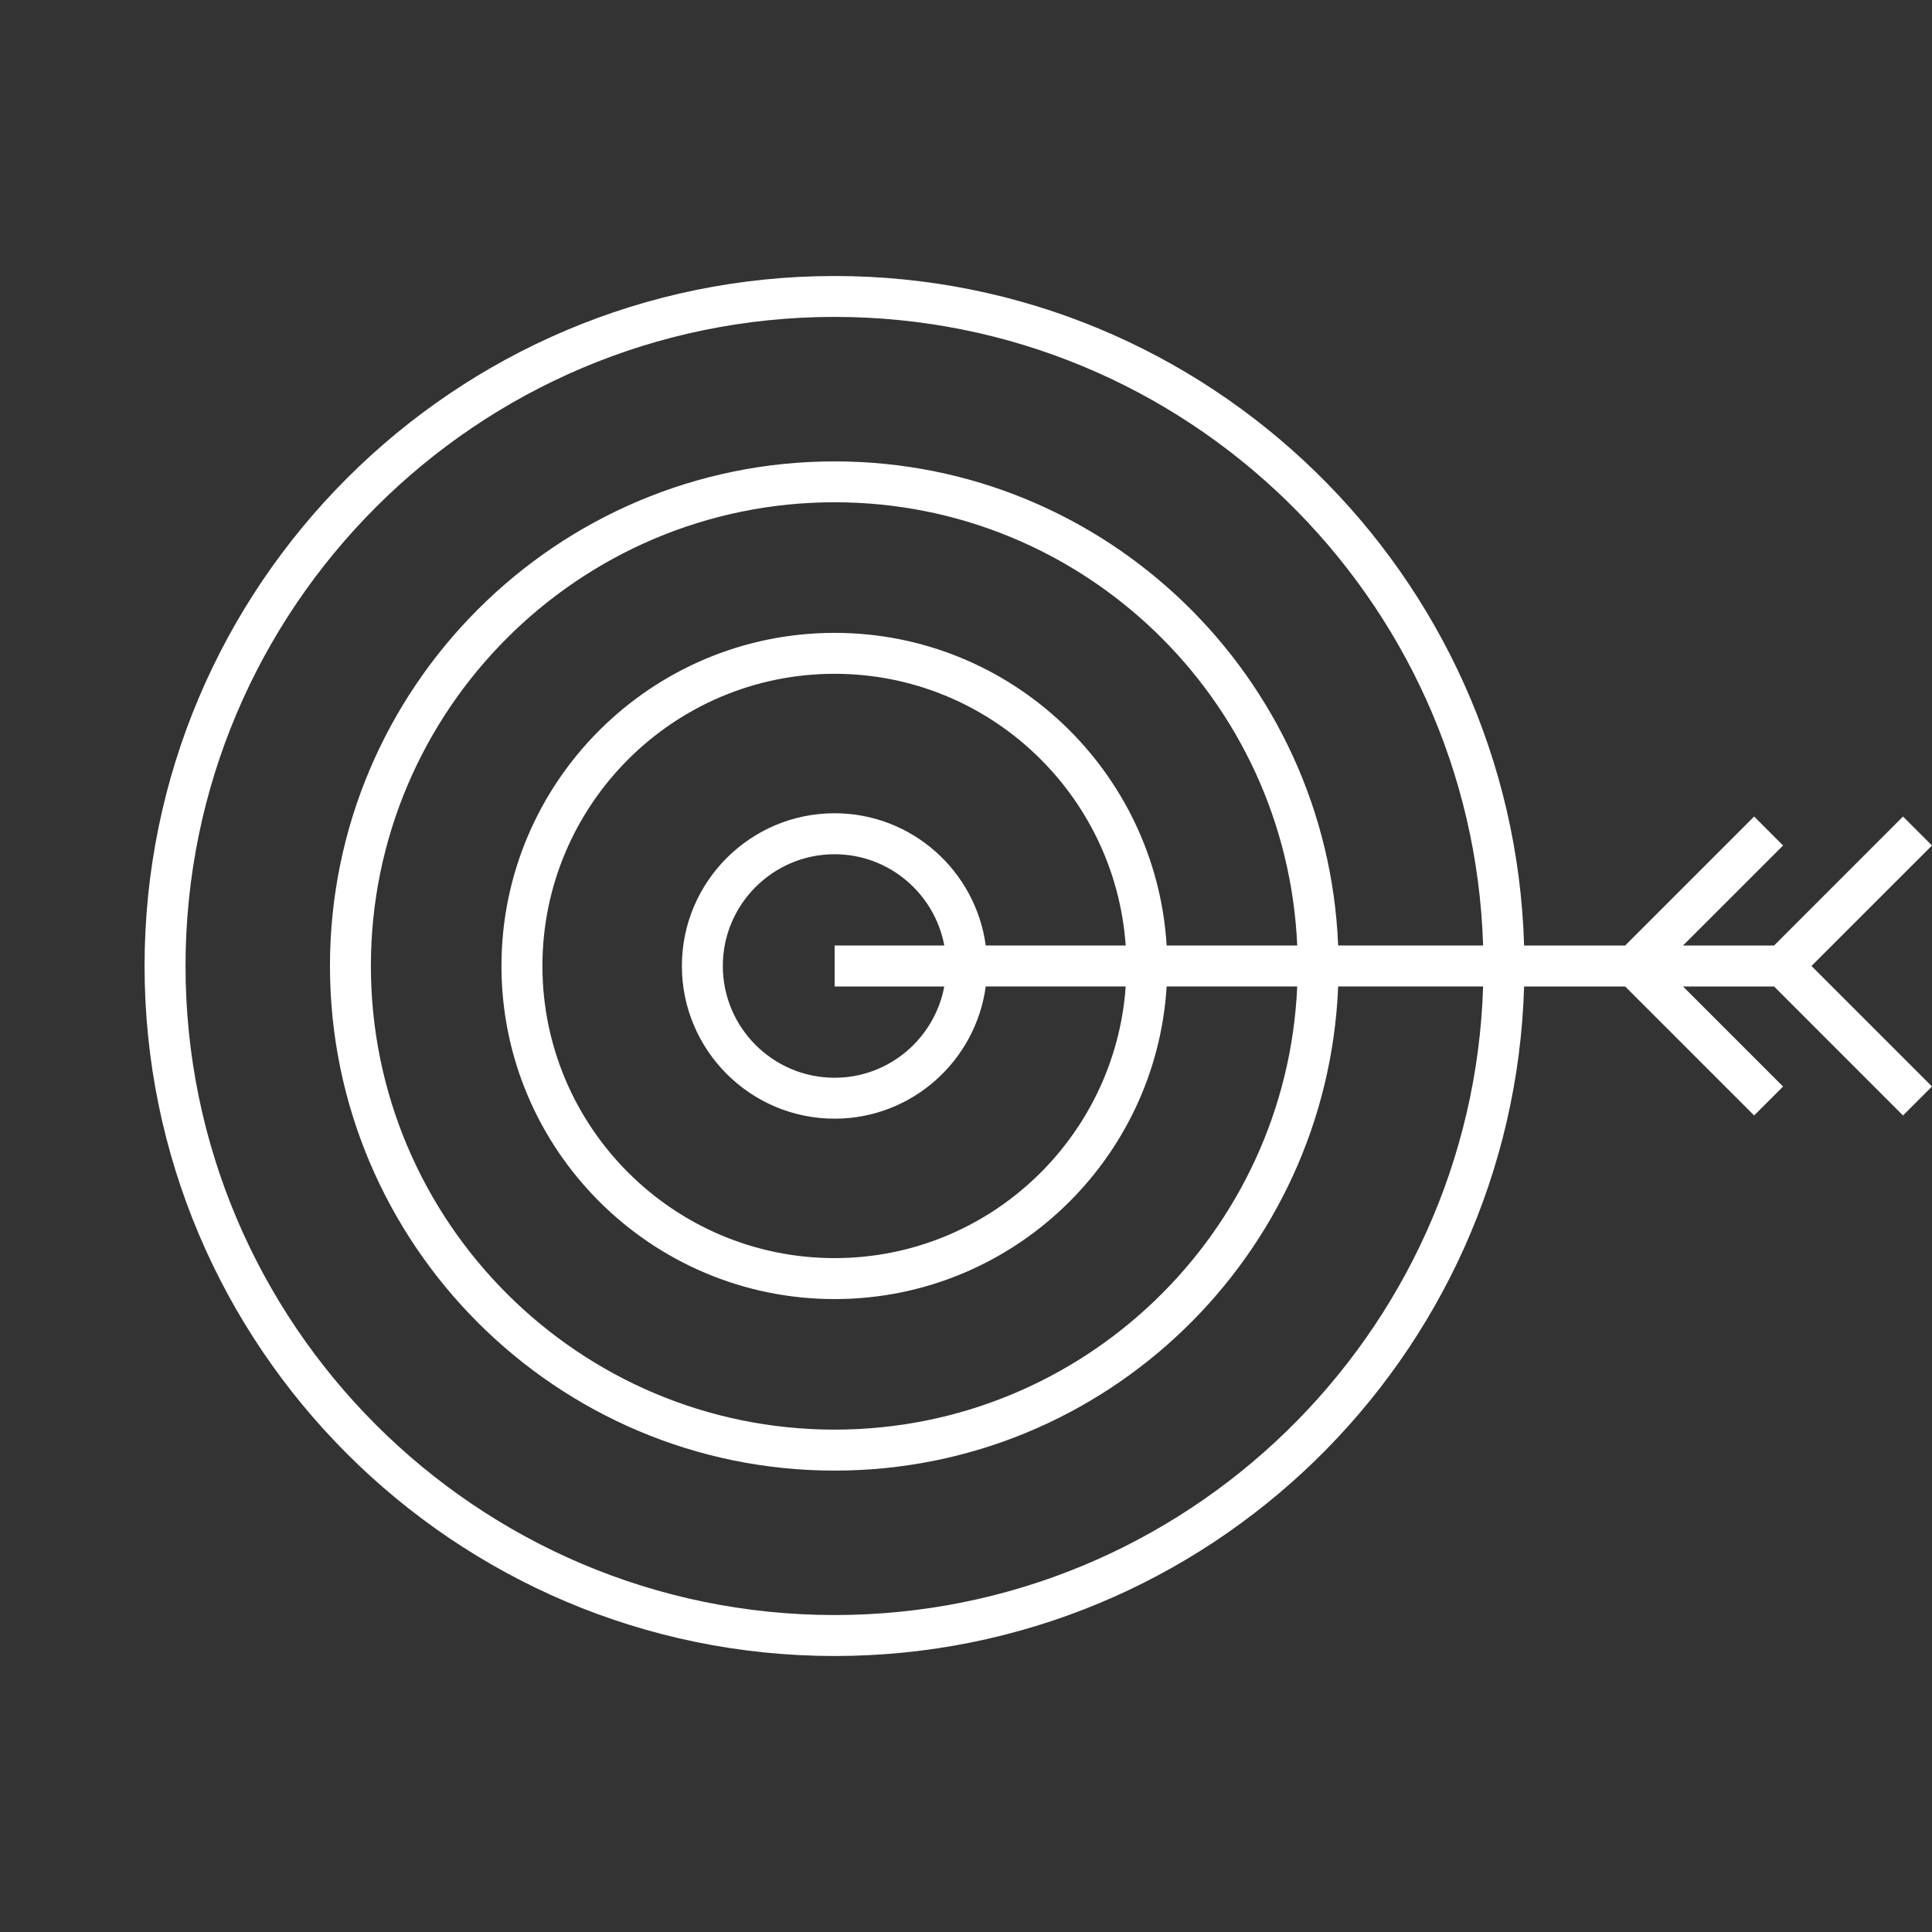
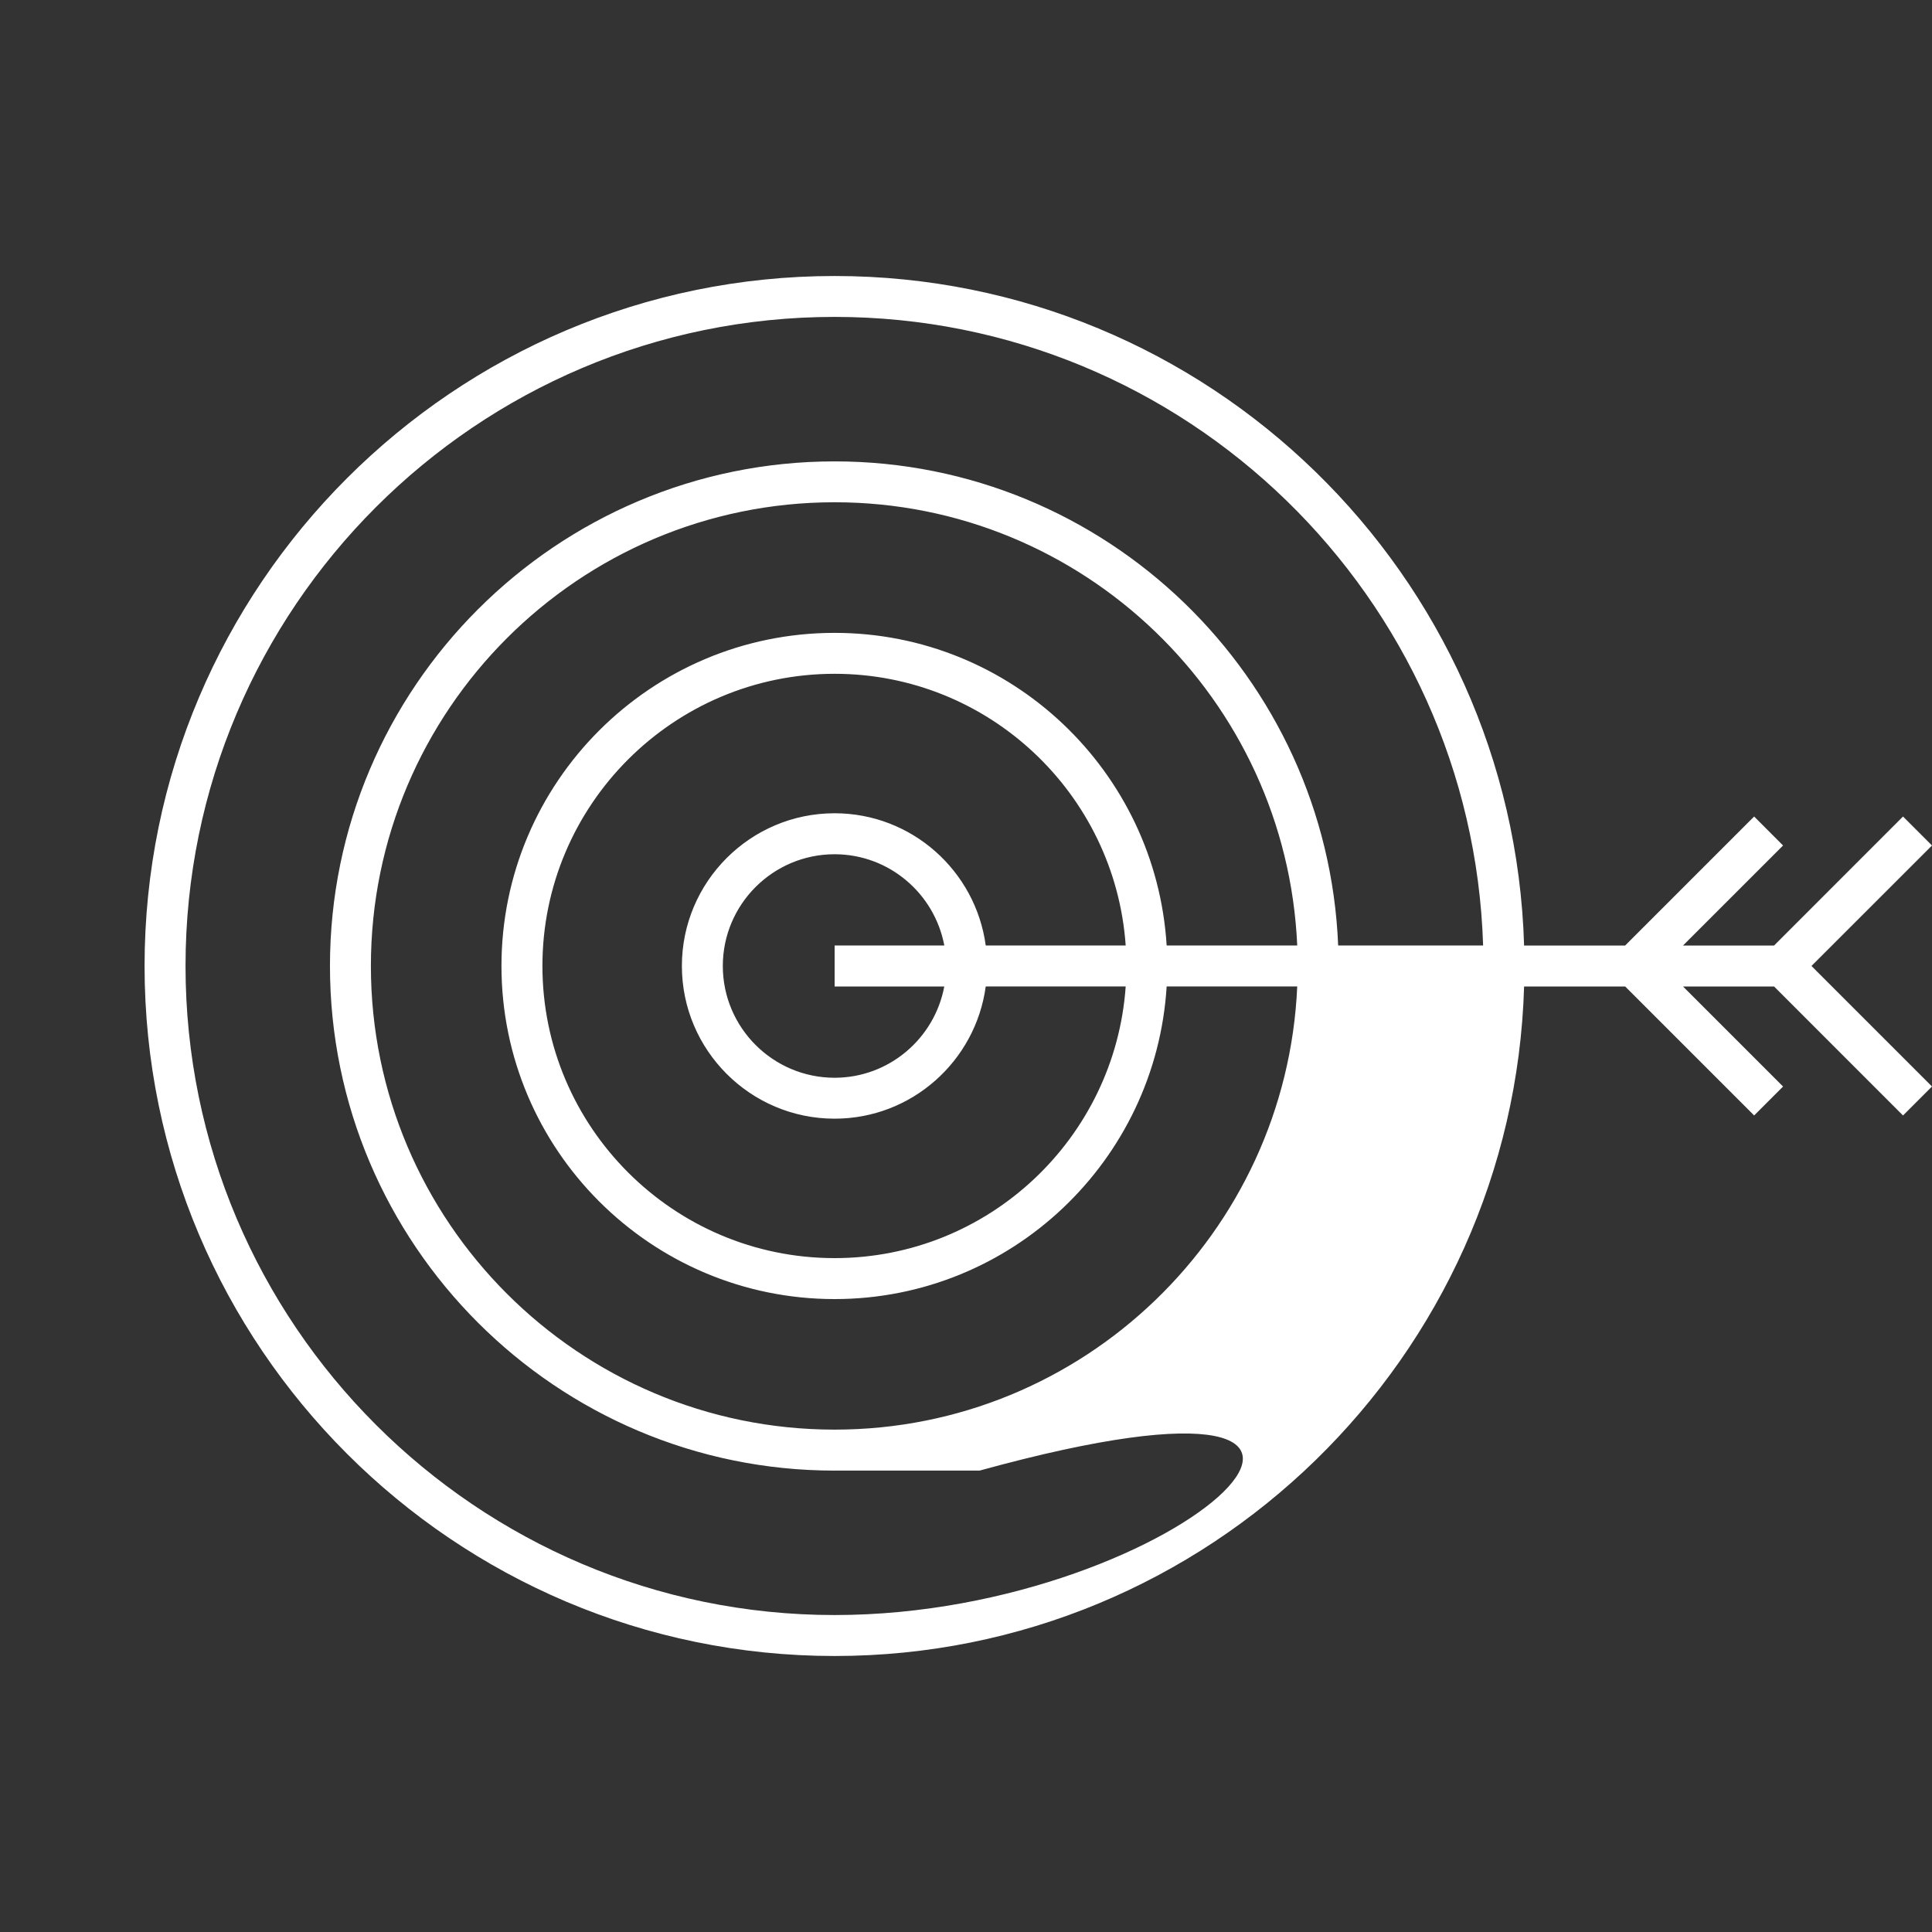
<svg xmlns="http://www.w3.org/2000/svg" version="1.1" x="0px" y="0px" viewBox="0 0 70 70" style="enable-background:new 0 0 70 70;" xml:space="preserve">
  <rect x="0" y="0" width="70" height="70" fill="#333333" stroke="none" />
-   <path fill="#ffffff" d="M70,30.634l-1.05-1.05l-4.673,4.675h-3.299l3.626-3.625l-1.048-1.05l-4.675,4.675h-3.66 C54.827,20.815,43.775,10,30.239,10C16.453,10,5.238,21.214,5.238,34.999C5.238,48.785,16.453,60,30.239,60 c13.535,0,24.587-10.815,24.982-24.258h3.662l4.673,4.673l1.048-1.048l-3.624-3.624h3.299l4.671,4.673L70,39.366l-4.367-4.367 L70,30.634z M30.239,58.516c-12.967,0-23.517-10.551-23.517-23.517c0-12.968,10.551-23.517,23.517-23.517 c12.718,0,23.103,10.151,23.497,22.776h-5.252c-0.393-9.736-8.414-17.541-18.245-17.541c-10.081,0-18.284,8.201-18.284,18.283 c0,10.08,8.203,18.283,18.284,18.283c9.831,0,17.852-7.806,18.245-17.541h5.252C53.341,48.365,42.956,58.516,30.239,58.516z M42.27,34.258c-0.386-6.309-5.626-11.328-12.031-11.328c-6.656,0-12.07,5.414-12.07,12.068c0,6.656,5.414,12.07,12.07,12.07 c6.404,0,11.644-5.017,12.031-11.327h4.731c-0.392,8.918-7.748,16.057-16.762,16.057c-9.264,0-16.801-7.536-16.801-16.799 c0-9.264,7.537-16.801,16.801-16.801c9.013,0,16.37,7.141,16.762,16.059H42.27z M35.715,34.258 c-0.364-2.701-2.677-4.792-5.476-4.792c-3.051,0-5.533,2.482-5.533,5.533s2.482,5.533,5.533,5.533c2.798,0,5.111-2.091,5.476-4.791 h5.071c-0.384,5.491-4.961,9.843-10.547,9.843c-5.837,0-10.586-4.748-10.586-10.586c0-5.837,4.75-10.585,10.586-10.585 c5.587,0,10.164,4.353,10.547,9.844H35.715z M34.213,35.742c-0.351,1.879-1.997,3.307-3.974,3.307c-2.233,0-4.05-1.817-4.05-4.05 c0-2.232,1.817-4.048,4.05-4.048c1.978,0,3.624,1.429,3.975,3.307H30.24v1.484H34.213z" />
+   <path fill="#ffffff" d="M70,30.634l-1.05-1.05l-4.673,4.675h-3.299l3.626-3.625l-1.048-1.05l-4.675,4.675h-3.66 C54.827,20.815,43.775,10,30.239,10C16.453,10,5.238,21.214,5.238,34.999C5.238,48.785,16.453,60,30.239,60 c13.535,0,24.587-10.815,24.982-24.258h3.662l4.673,4.673l1.048-1.048l-3.624-3.624h3.299l4.671,4.673L70,39.366l-4.367-4.367 L70,30.634z M30.239,58.516c-12.967,0-23.517-10.551-23.517-23.517c0-12.968,10.551-23.517,23.517-23.517 c12.718,0,23.103,10.151,23.497,22.776h-5.252c-0.393-9.736-8.414-17.541-18.245-17.541c-10.081,0-18.284,8.201-18.284,18.283 c0,10.08,8.203,18.283,18.284,18.283h5.252C53.341,48.365,42.956,58.516,30.239,58.516z M42.27,34.258c-0.386-6.309-5.626-11.328-12.031-11.328c-6.656,0-12.07,5.414-12.07,12.068c0,6.656,5.414,12.07,12.07,12.07 c6.404,0,11.644-5.017,12.031-11.327h4.731c-0.392,8.918-7.748,16.057-16.762,16.057c-9.264,0-16.801-7.536-16.801-16.799 c0-9.264,7.537-16.801,16.801-16.801c9.013,0,16.37,7.141,16.762,16.059H42.27z M35.715,34.258 c-0.364-2.701-2.677-4.792-5.476-4.792c-3.051,0-5.533,2.482-5.533,5.533s2.482,5.533,5.533,5.533c2.798,0,5.111-2.091,5.476-4.791 h5.071c-0.384,5.491-4.961,9.843-10.547,9.843c-5.837,0-10.586-4.748-10.586-10.586c0-5.837,4.75-10.585,10.586-10.585 c5.587,0,10.164,4.353,10.547,9.844H35.715z M34.213,35.742c-0.351,1.879-1.997,3.307-3.974,3.307c-2.233,0-4.05-1.817-4.05-4.05 c0-2.232,1.817-4.048,4.05-4.048c1.978,0,3.624,1.429,3.975,3.307H30.24v1.484H34.213z" />
</svg>